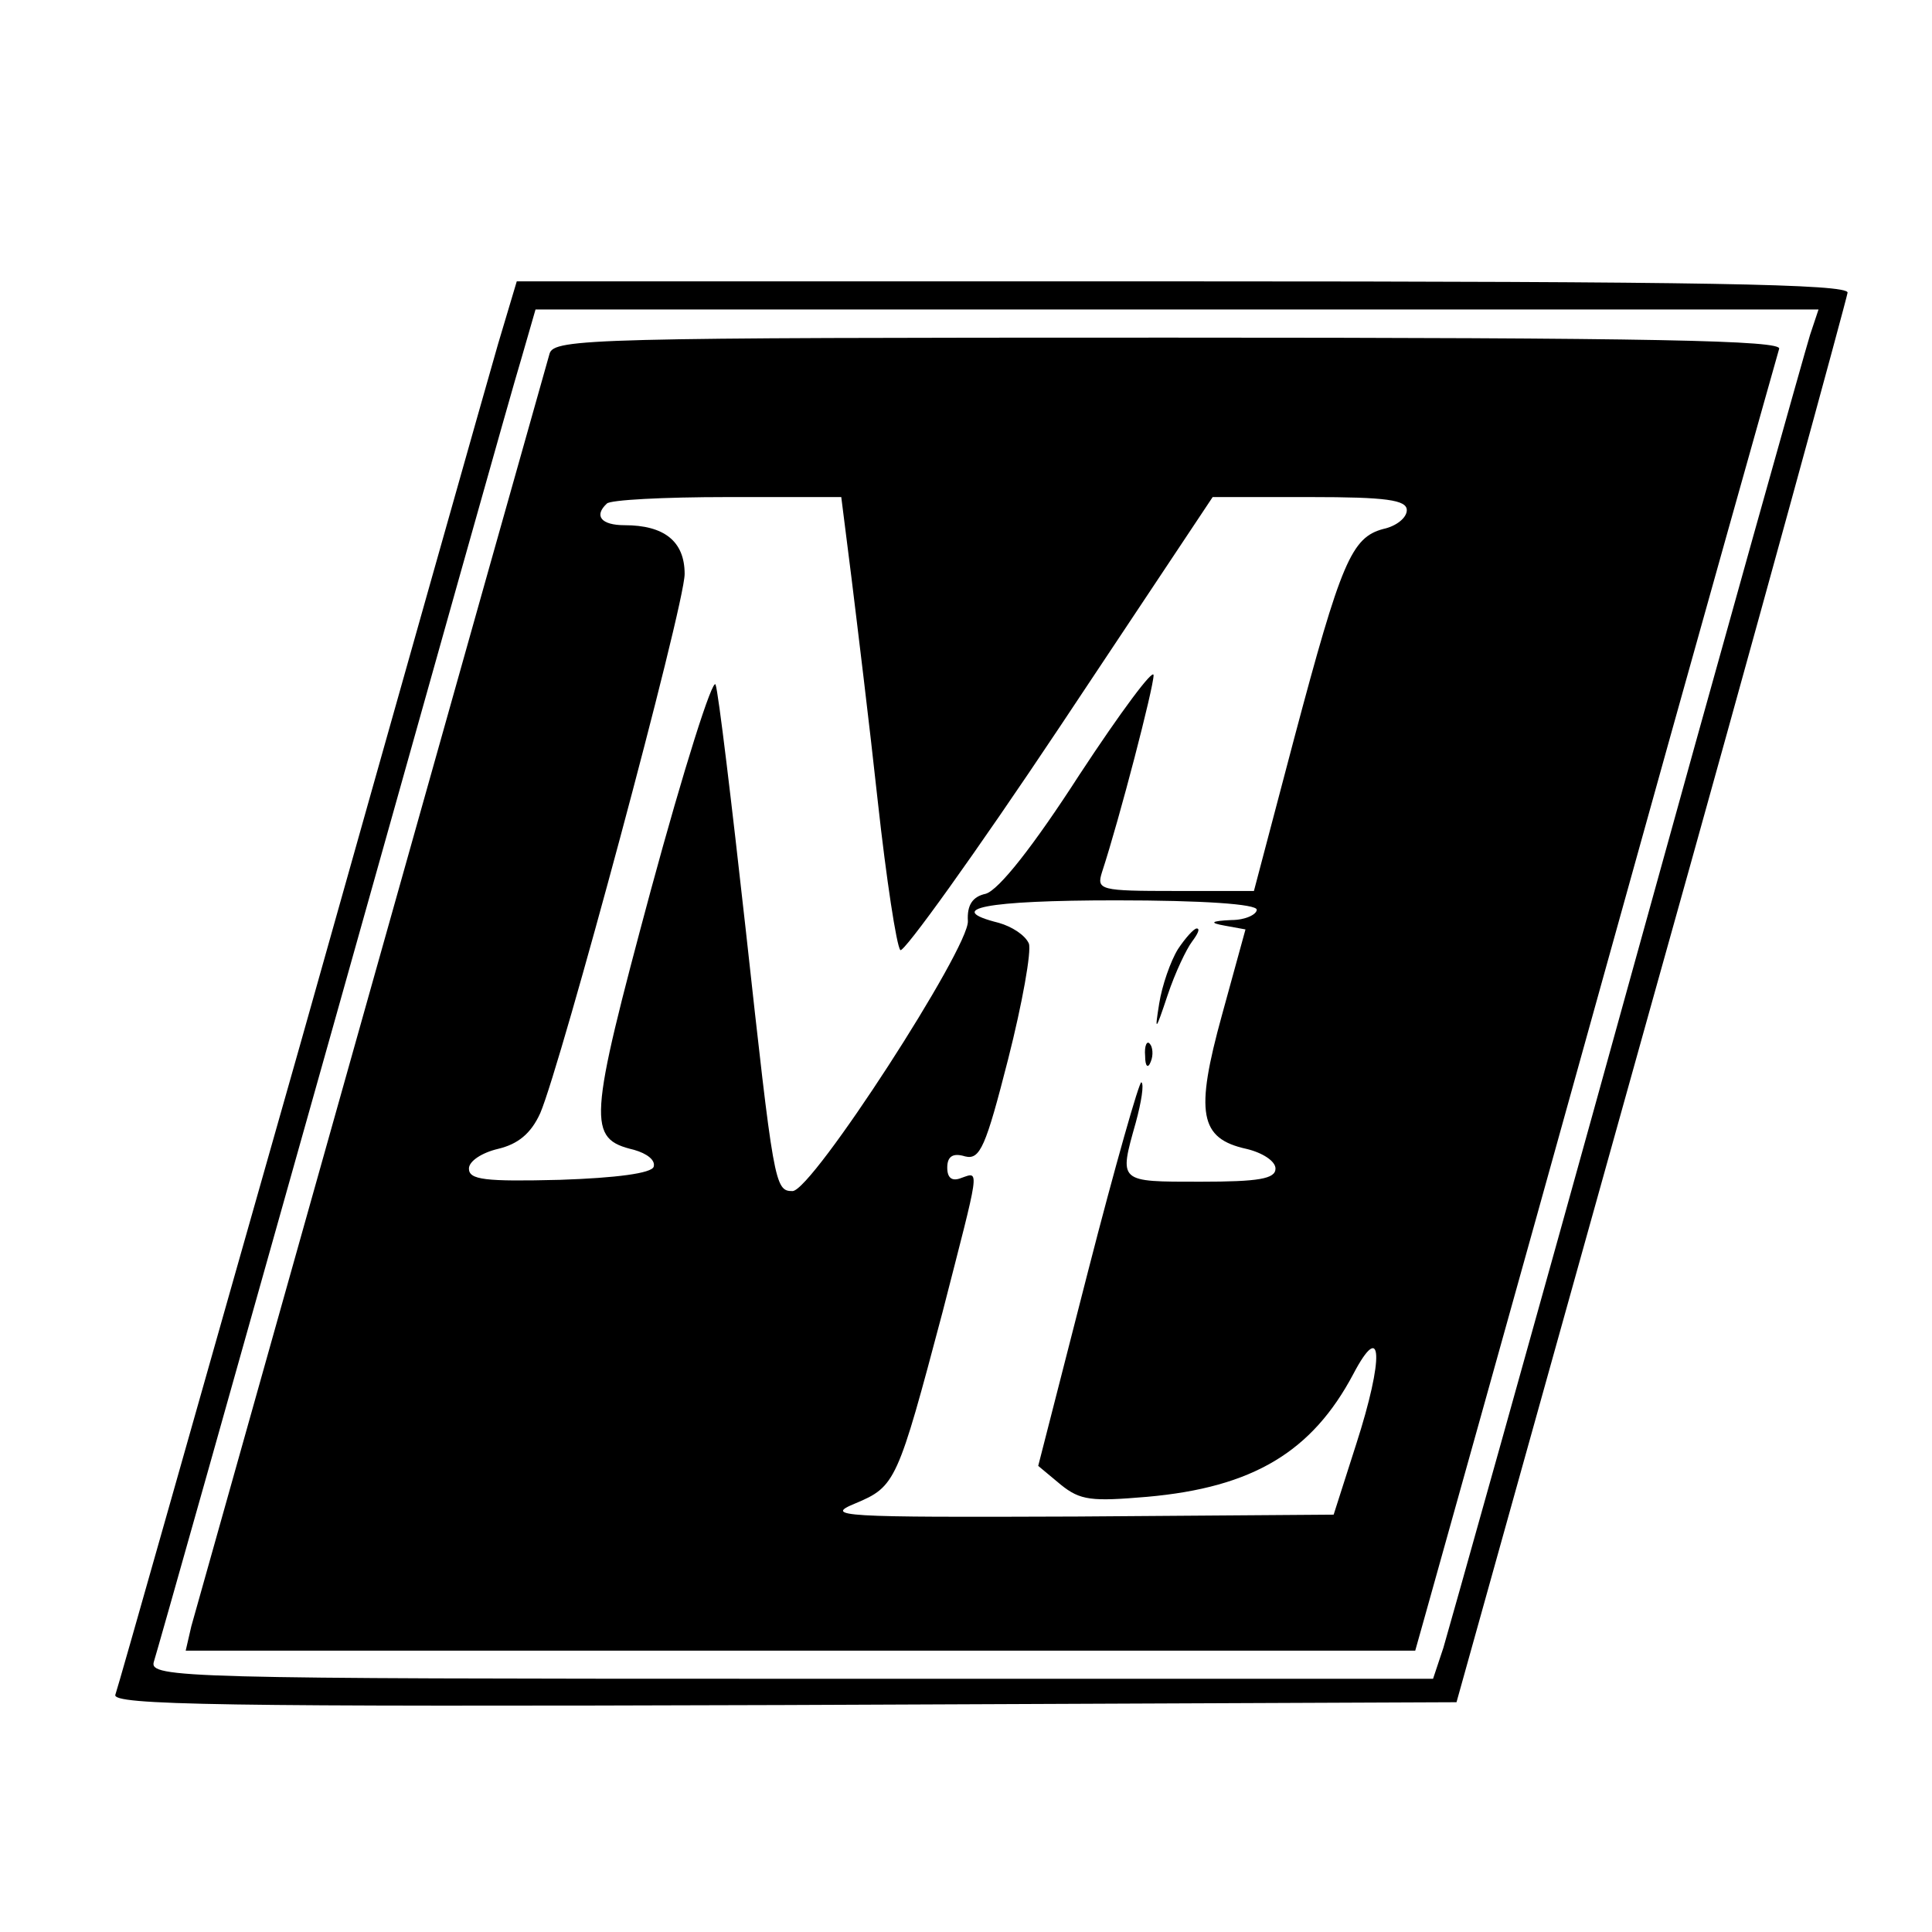
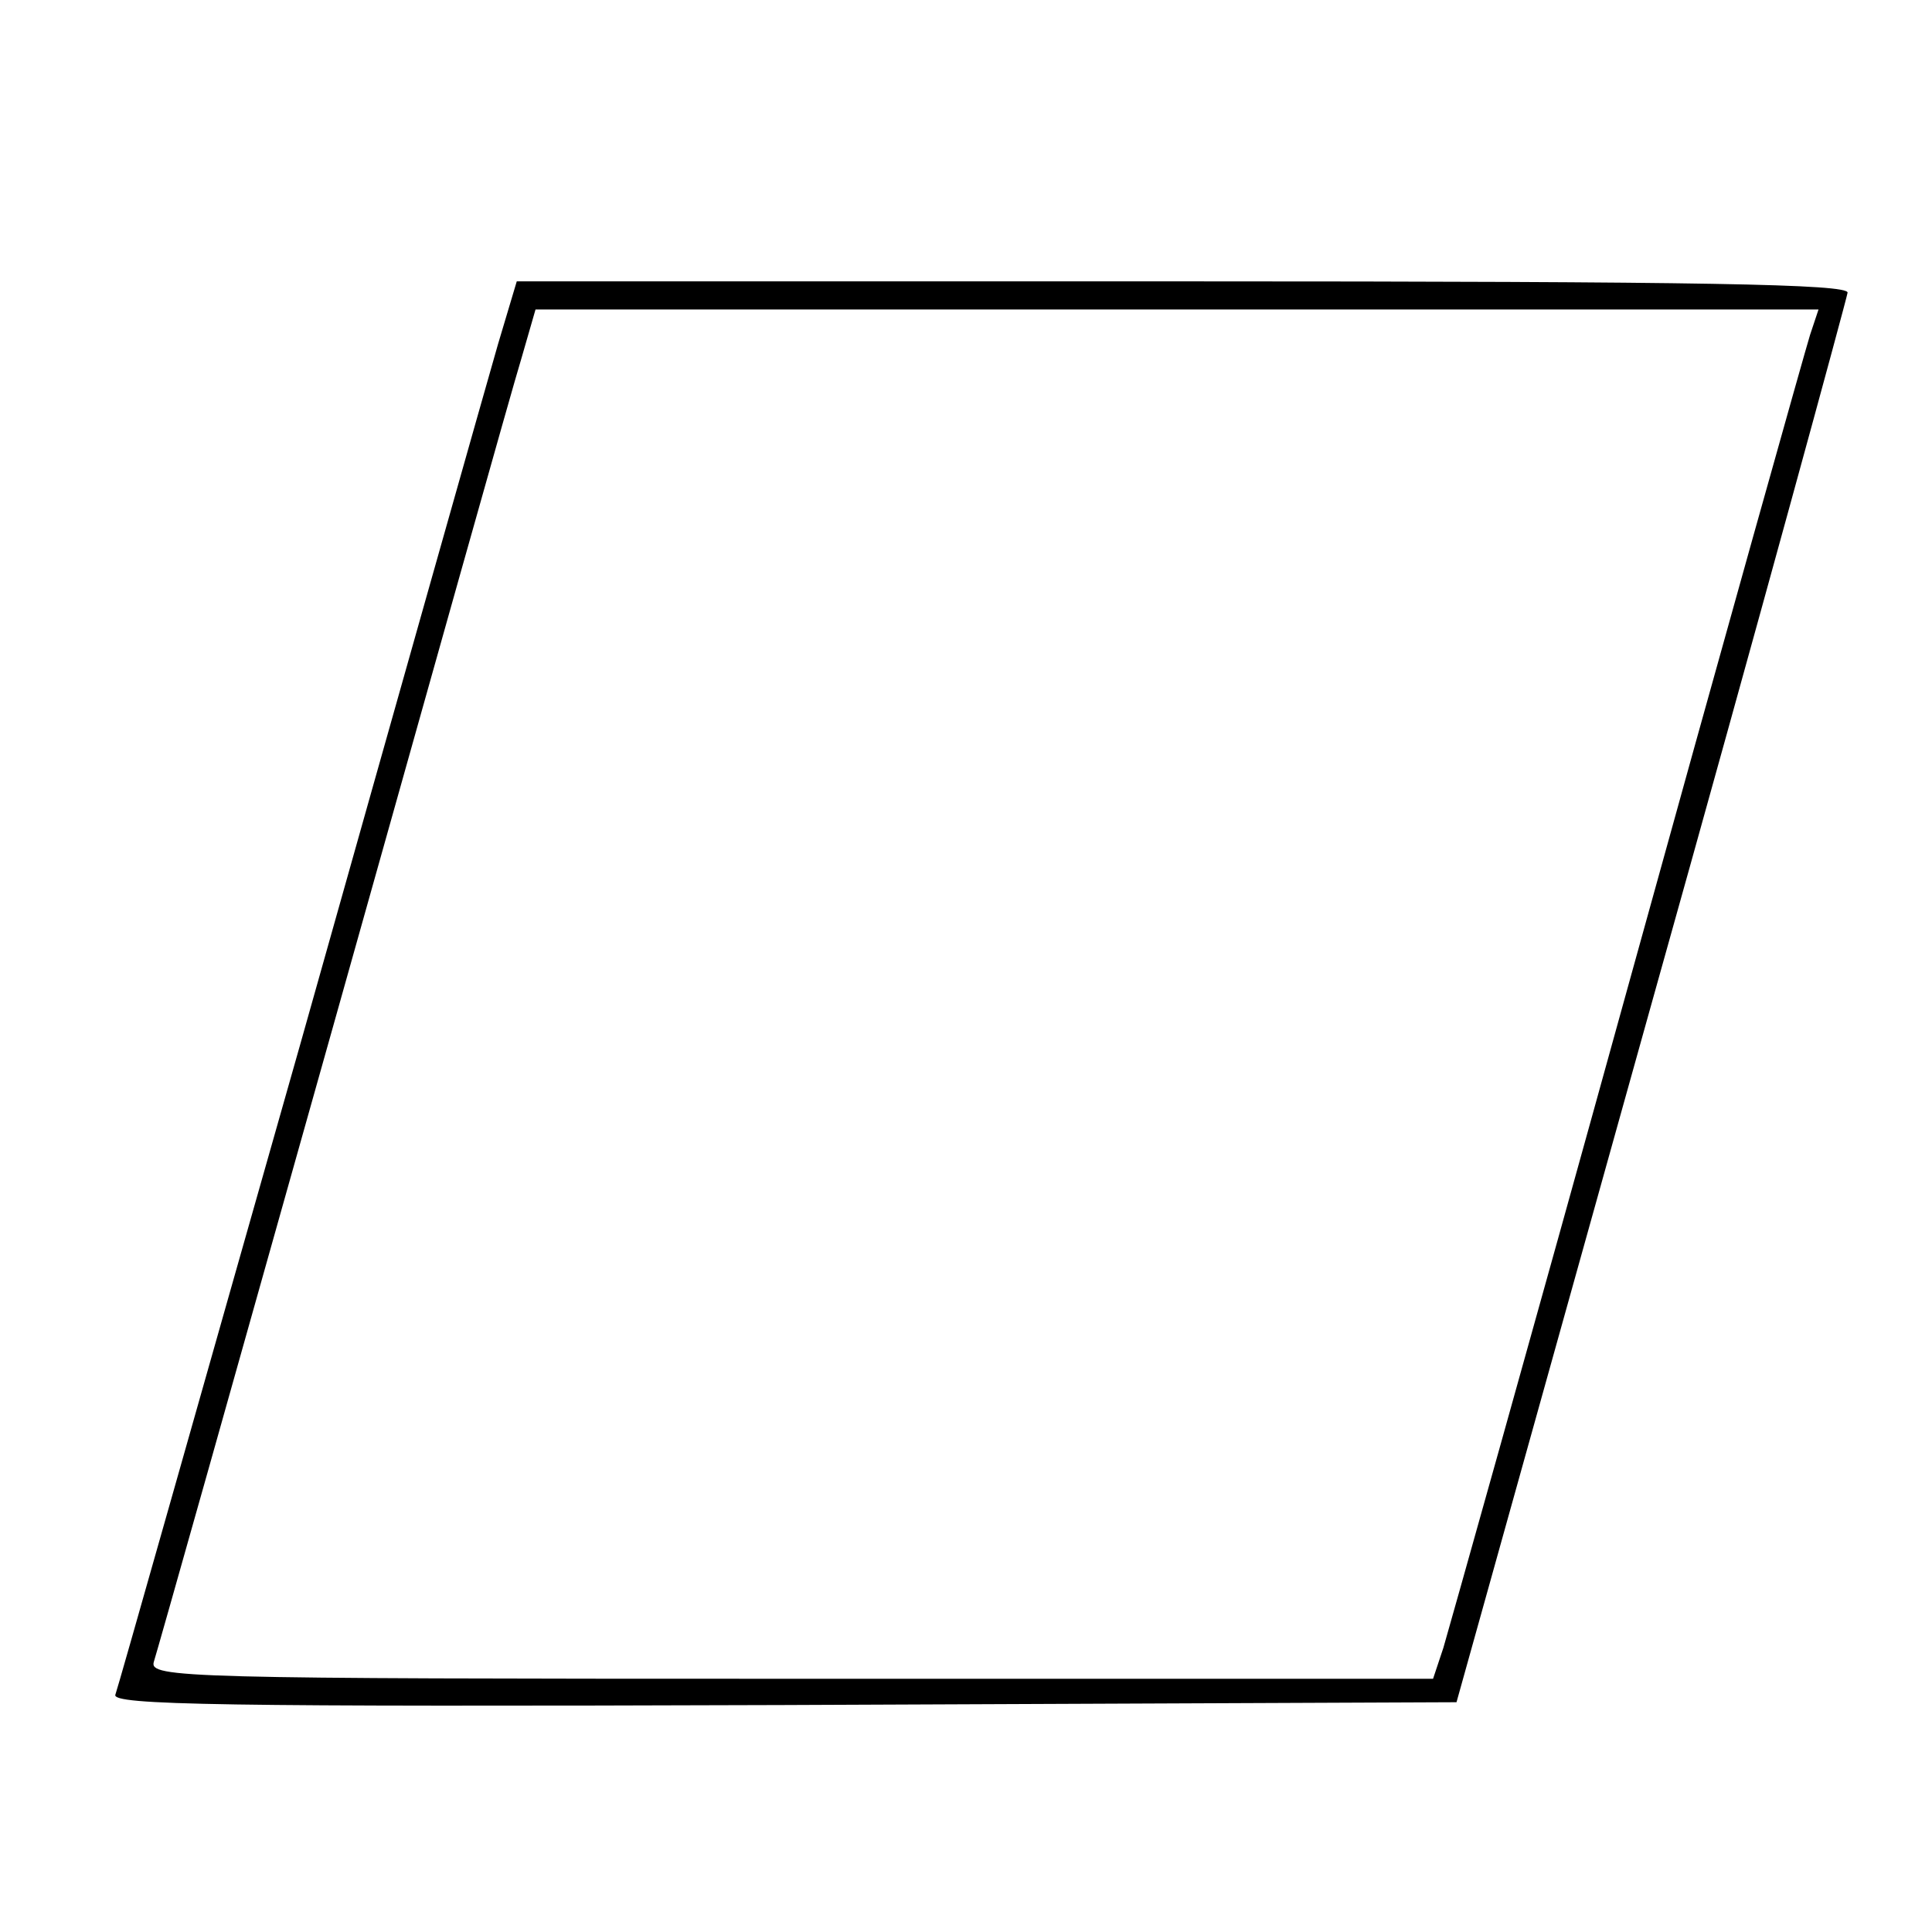
<svg xmlns="http://www.w3.org/2000/svg" version="1.0" width="206pt" height="206pt" viewBox="0 0 206 206" preserveAspectRatio="xMidYMid meet">
  <g transform="translate(0,206) scale(0.1,-0.1)" fill="#000000" stroke="none">
    <path d="M531 1693 c-11 -38 -106 -374 -211 -747 -106 -373 -194 -685 -197 -693 -4 -11 110 -13 712 -11 l718 3 208 745 c115 410 208 751 209 758 0 9 -148 12 -710 12 l-709 0 -20 -67z m1399 10 c-5 -16 -93 -329 -195 -698 -102 -369 -191 -685 -196 -702 l-11 -33 -684 0 c-648 0 -685 1 -680 18 3 9 89 314 191 677 102 363 192 684 201 713 l15 52 684 0 684 0 -9 -27z" />
-     <path d="M586 1683 c-11 -38 -375 -1332 -382 -1357 l-6 -26 655 0 656 0 9 32 c5 18 92 328 192 688 100 360 185 661 187 668 4 9 -130 12 -650 12 -616 0 -656 -1 -661 -17z m322 -240 c6 -49 19 -155 28 -238 9 -82 20 -154 24 -158 3 -4 80 103 170 238 l163 245 104 0 c81 0 103 -3 103 -14 0 -8 -11 -17 -25 -20 -34 -9 -45 -35 -95 -223 l-43 -163 -84 0 c-80 0 -84 1 -78 20 19 58 55 197 55 210 0 8 -35 -39 -79 -106 -49 -76 -86 -123 -100 -127 -14 -3 -20 -12 -19 -29 2 -28 -166 -288 -187 -288 -19 0 -20 7 -50 280 -15 135 -29 252 -32 260 -3 8 -34 -90 -69 -219 -67 -249 -68 -265 -18 -277 14 -4 23 -11 21 -18 -2 -7 -40 -12 -100 -14 -80 -2 -97 0 -97 12 0 8 14 17 31 21 21 5 35 16 45 38 22 51 154 541 154 575 0 35 -22 52 -64 52 -25 0 -33 10 -19 23 3 4 61 7 128 7 l122 0 11 -87z m432 -353 c0 -5 -12 -11 -27 -11 -22 -1 -24 -3 -7 -6 l22 -4 -25 -91 c-29 -105 -24 -132 26 -143 17 -4 31 -13 31 -21 0 -11 -18 -14 -80 -14 -88 0 -87 -1 -69 63 6 22 9 41 6 43 -2 2 -28 -89 -57 -202 l-53 -207 24 -20 c21 -17 33 -18 92 -13 113 10 176 48 220 131 31 59 33 18 3 -75 l-24 -75 -274 -2 c-253 -1 -270 0 -236 14 43 18 45 23 93 204 40 156 40 150 20 143 -10 -4 -15 0 -15 11 0 12 6 16 19 12 16 -4 22 10 46 104 15 59 25 115 22 123 -4 9 -18 18 -32 22 -60 15 -14 24 125 24 93 0 150 -4 150 -10z" />
-     <path d="M1256 1048 c-8 -13 -17 -39 -20 -58 -5 -31 -4 -30 9 9 8 24 20 49 26 57 6 8 9 14 5 14 -3 0 -12 -10 -20 -22z" />
-     <path d="M1221 934 c0 -11 3 -14 6 -6 3 7 2 16 -1 19 -3 4 -6 -2 -5 -13z" />
  </g>
</svg>